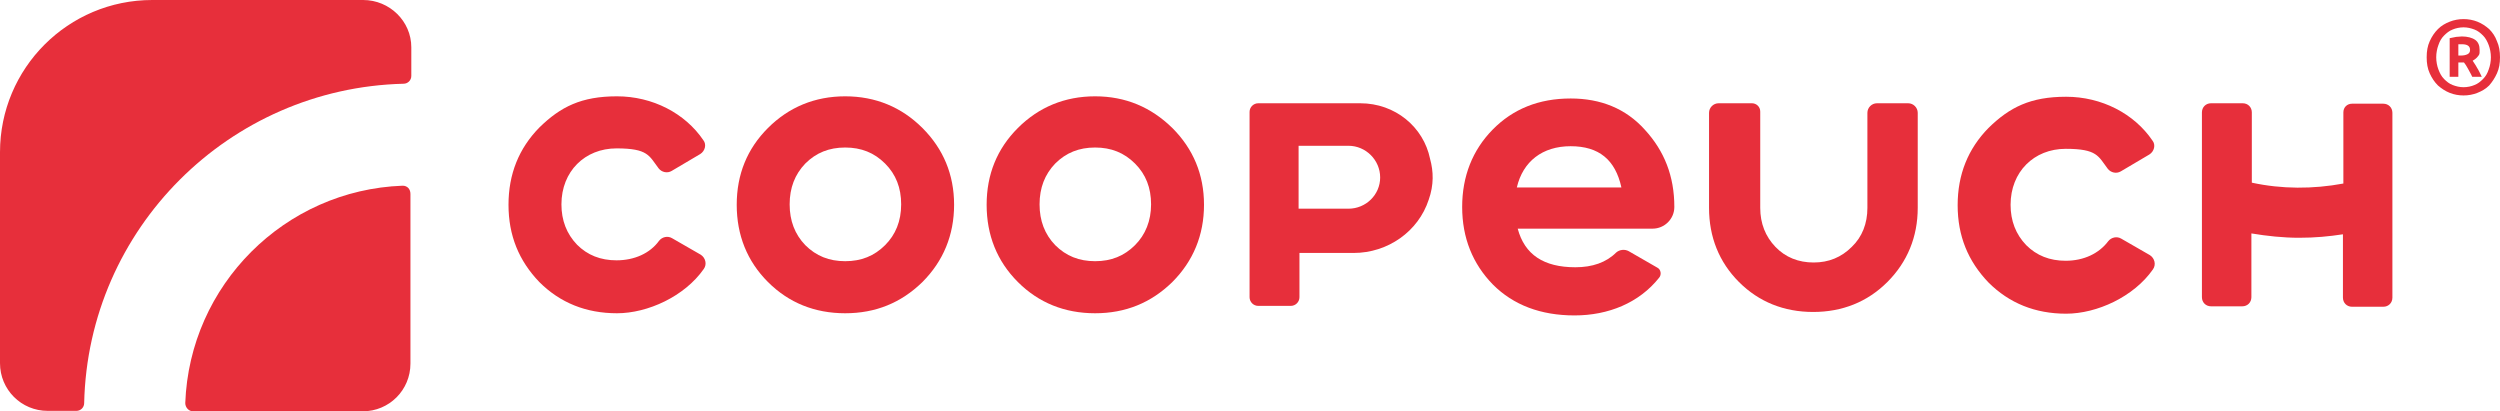
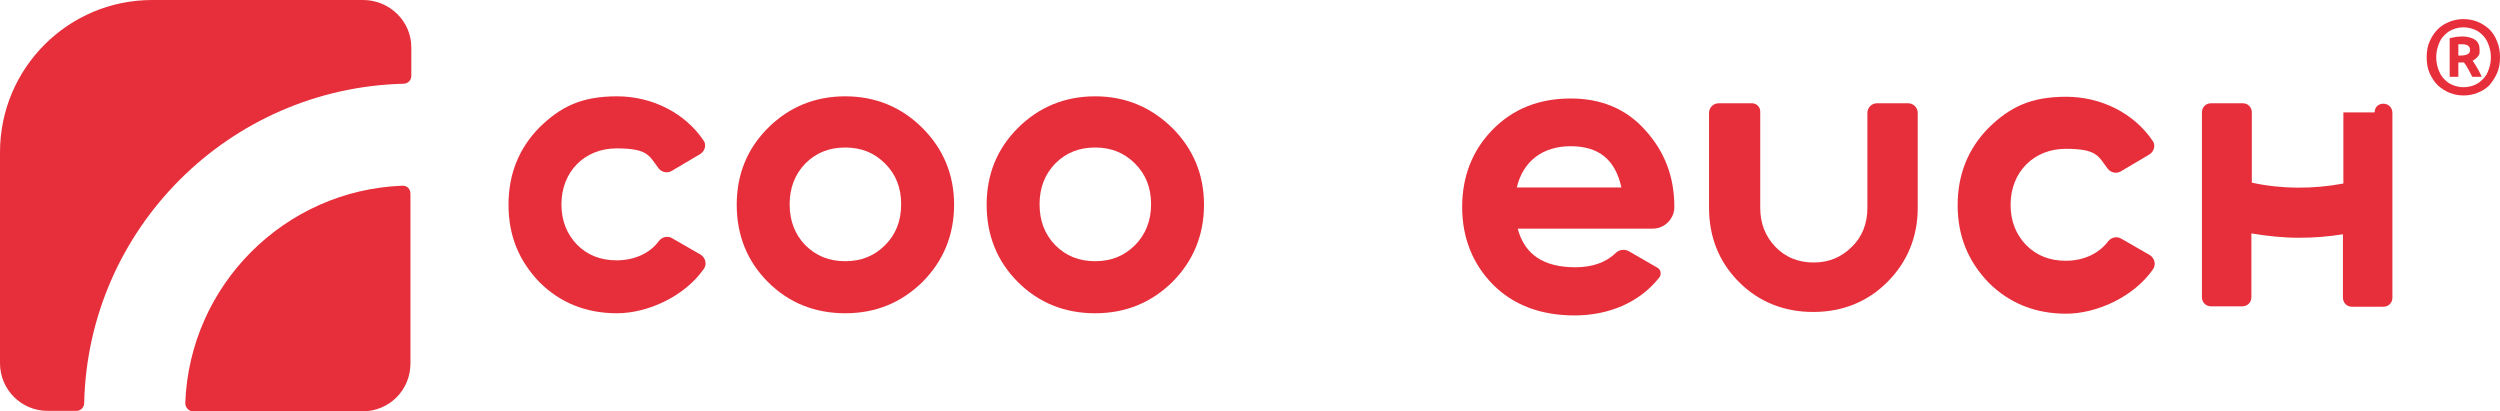
<svg xmlns="http://www.w3.org/2000/svg" version="1.1" viewBox="0 0 576.2 94.8">
  <defs>
    <style>
      .cls-1 {
        fill: #e72f3b;
      }
    </style>
  </defs>
  <g>
    <g id="Capa_1">
      <g>
        <g>
          <g>
            <path class="cls-1" d="M92.8,42.8c-27.2,1-49.1,22.9-50.1,50.1,0,1,.8,1.9,1.8,1.9h39.1c6.1,0,11-4.9,11-11v-39.1c0-1.1-.7-1.9-1.8-1.9" />
            <path class="cls-1" d="M83.7,0h-48.6C15.7,0,0,15.7,0,35.1v48.6c0,6.1,4.9,11,11,11h6.6c1,0,1.8-.8,1.8-1.8.9-40.2,33.4-72.6,73.6-73.6,1,0,1.8-.8,1.8-1.8v-6.6c0-6-5-10.9-11.1-10.9" />
          </g>
          <g>
            <path class="cls-1" d="M142.1,60c-3.7,0-6.7-1.2-9.1-3.6-2.4-2.5-3.6-5.6-3.6-9.3,0-7.6,5.4-12.9,12.7-12.9s7.5,1.7,9.7,4.6c.7.9,2,1.2,3,.6l6.6-3.9c1.1-.7,1.5-2.2.7-3.2-4.2-6.2-11.7-10.1-19.9-10.1s-13,2.4-17.9,7.2c-4.7,4.8-7.1,10.7-7.1,17.8s2.4,12.9,7.1,17.8c4.8,4.8,10.8,7.2,17.9,7.2s15.6-3.9,20-10.2c.8-1.1.4-2.6-.7-3.3l-6.6-3.8c-1-.6-2.3-.3-3,.6-2.1,2.9-5.7,4.5-9.8,4.5" />
            <path class="cls-1" d="M362,22.7c-7.3,0-13.3,2.4-18,7.2-4.6,4.7-7,10.7-7,17.8s2.4,13.1,7.1,17.9c4.7,4.7,11,7.1,18.8,7.1s14.9-2.9,19.5-8.7c.6-.7.4-1.9-.4-2.3l-6.6-3.8c-.9-.5-2.1-.4-2.9.3-2.3,2.3-5.5,3.4-9.4,3.4-7.3,0-11.7-2.9-13.3-8.9h31.1c2.7,0,5-2.2,5-5h0c0-7.1-2.3-12.9-6.8-17.8-4.4-4.9-10.2-7.2-17.1-7.2M349.6,43.2c1.4-6,5.9-9.5,12.4-9.5s10.3,3.1,11.7,9.5h-24.1Z" />
            <path class="cls-1" d="M430.4,47.9c0,3.6-1.2,6.7-3.6,9-2.4,2.4-5.3,3.6-8.8,3.6s-6.5-1.2-8.8-3.6-3.5-5.4-3.5-9v-22.2c0-1.1-.9-1.9-1.9-1.9h-7.7c-1.2,0-2.2,1-2.2,2.2v21.9c0,6.7,2.3,12.5,6.9,17.1s10.4,6.9,17.1,6.9,12.5-2.3,17.1-6.9,7-10.4,7-17.1v-21.9c0-1.2-1-2.2-2.2-2.2h-7.2c-1.2,0-2.2,1-2.2,2.2v21.9Z" />
-             <path class="cls-1" d="M540.1,25.9v16.4c-7,1.3-14.2,1.3-21.1-.2v-16.2c0-1.2-.9-2.1-2.1-2.1h-7.3c-1.2,0-2.1.9-2.1,2.1v42.6c0,1.2.9,2.1,2.1,2.1h7.2c1.2,0,2.1-.9,2.1-2.1v-14.7c3.6.6,7.3,1,11,1s6.8-.3,10.1-.8v14.6c0,1.2.9,2.1,2.1,2.1h7.2c1.2,0,2.1-.9,2.1-2.1V26c0-1.2-.9-2.1-2.1-2.1h-7.2c-1.1,0-2,.8-2,2" />
-             <path class="cls-1" d="M329.6,36.6c-1.5-7.3-8-12.8-16.1-12.8h-23.5c-1.1,0-2,.9-2,2v42.7c0,1.1.9,2,2,2h7.5c1.1,0,2-.9,2-2v-10.2h12.5c7.8,0,14.9-4.9,17.3-12.3,1.2-3.4,1.1-6.5.3-9.4M310.8,48.1h-11.5v-14.5h11.5c4,0,7.3,3.3,7.3,7.3s-3.3,7.2-7.3,7.2" />
+             <path class="cls-1" d="M540.1,25.9v16.4c-7,1.3-14.2,1.3-21.1-.2v-16.2c0-1.2-.9-2.1-2.1-2.1h-7.3c-1.2,0-2.1.9-2.1,2.1v42.6c0,1.2.9,2.1,2.1,2.1h7.2c1.2,0,2.1-.9,2.1-2.1v-14.7c3.6.6,7.3,1,11,1s6.8-.3,10.1-.8v14.6c0,1.2.9,2.1,2.1,2.1h7.2c1.2,0,2.1-.9,2.1-2.1V26c0-1.2-.9-2.1-2.1-2.1c-1.1,0-2,.8-2,2" />
            <path class="cls-1" d="M194.8,22.2c-7,0-13,2.5-17.8,7.3s-7.2,10.7-7.2,17.7,2.4,13,7.2,17.8,10.8,7.2,17.8,7.2,12.9-2.4,17.8-7.2c4.8-4.8,7.3-10.8,7.3-17.8s-2.5-12.9-7.3-17.7c-4.8-4.8-10.8-7.3-17.8-7.3M204,56.5c-2.5,2.5-5.5,3.7-9.2,3.7s-6.7-1.2-9.2-3.7c-2.4-2.5-3.6-5.6-3.6-9.4s1.2-6.9,3.6-9.4c2.5-2.5,5.5-3.7,9.2-3.7s6.7,1.2,9.2,3.7,3.7,5.6,3.7,9.4c0,3.9-1.3,7-3.7,9.4" />
            <path class="cls-1" d="M252.4,22.2c-7,0-13,2.5-17.8,7.3s-7.2,10.7-7.2,17.7,2.4,13,7.2,17.8,10.8,7.2,17.8,7.2,12.9-2.4,17.8-7.2c4.8-4.8,7.3-10.8,7.3-17.8s-2.5-12.9-7.3-17.7c-4.9-4.8-10.8-7.3-17.8-7.3M261.6,56.5c-2.5,2.5-5.5,3.7-9.2,3.7s-6.7-1.2-9.2-3.7c-2.4-2.5-3.6-5.6-3.6-9.4s1.2-6.9,3.6-9.4c2.5-2.5,5.5-3.7,9.2-3.7s6.7,1.2,9.2,3.7,3.7,5.6,3.7,9.4-1.3,7-3.7,9.4" />
            <path class="cls-1" d="M476.1,60.1c-3.7,0-6.7-1.2-9.1-3.6-2.4-2.5-3.6-5.6-3.6-9.3,0-7.6,5.4-12.9,12.7-12.9s7.5,1.7,9.7,4.6c.7.9,2,1.2,3,.6l6.6-3.9c1.1-.7,1.5-2.2.7-3.2-4.2-6.2-11.7-10.1-19.9-10.1s-13,2.4-17.9,7.2c-4.7,4.8-7.1,10.7-7.1,17.8s2.4,12.9,7.1,17.8c4.8,4.8,10.8,7.2,17.9,7.2s15.6-3.9,20-10.2c.8-1.1.4-2.6-.7-3.3l-6.6-3.8c-1-.6-2.3-.3-3,.6-2.1,2.8-5.6,4.5-9.8,4.5" />
          </g>
        </g>
        <path class="cls-1" d="M576.2,13.2c0,1.4-.2,2.6-.7,3.7s-1.1,2-1.8,2.8c-.8.8-1.7,1.3-2.7,1.7-1,.4-2.1.6-3.2.6s-2.2-.2-3.2-.6-1.9-1-2.7-1.7c-.8-.8-1.4-1.7-1.9-2.8-.5-1.1-.7-2.3-.7-3.7s.2-2.6.7-3.7,1.1-2,1.9-2.8c.8-.8,1.7-1.3,2.7-1.7,1-.4,2.1-.6,3.2-.6s2.2.2,3.2.6,1.9,1,2.7,1.7c.8.8,1.4,1.7,1.8,2.8.5,1.1.7,2.3.7,3.7ZM574.1,13.2c0-1-.2-2-.5-2.8s-.7-1.6-1.3-2.2-1.2-1.1-2-1.4-1.6-.5-2.5-.5-1.8.2-2.5.5c-.8.3-1.4.8-2,1.4s-1,1.3-1.3,2.2c-.3.8-.5,1.8-.5,2.8s.2,2,.5,2.8.7,1.6,1.3,2.2,1.2,1.1,2,1.4,1.6.5,2.5.5,1.8-.2,2.5-.5c.8-.3,1.4-.8,2-1.4s1-1.3,1.3-2.2c.3-.8.5-1.8.5-2.8ZM569.8,17.7c-.3-.7-.7-1.3-1-1.9s-.6-1-.9-1.4h-1.3v3.3h-2v-8.9c.5-.1,1-.2,1.5-.3.5,0,.9-.1,1.3-.1,1.3,0,2.4.3,3.1.8.7.5,1,1.3,1,2.3s0,1-.4,1.5c-.3.4-.7.7-1.2,1,.3.5.7,1,1,1.6.4.6.7,1.3,1.1,2.1h-2.2ZM566.5,12.8h.7c.6,0,1.1-.1,1.5-.3.4-.2.6-.5.6-1s-.2-.8-.5-1-.8-.3-1.3-.3h-.9v2.6h0Z" />
      </g>
    </g>
  </g>
</svg>